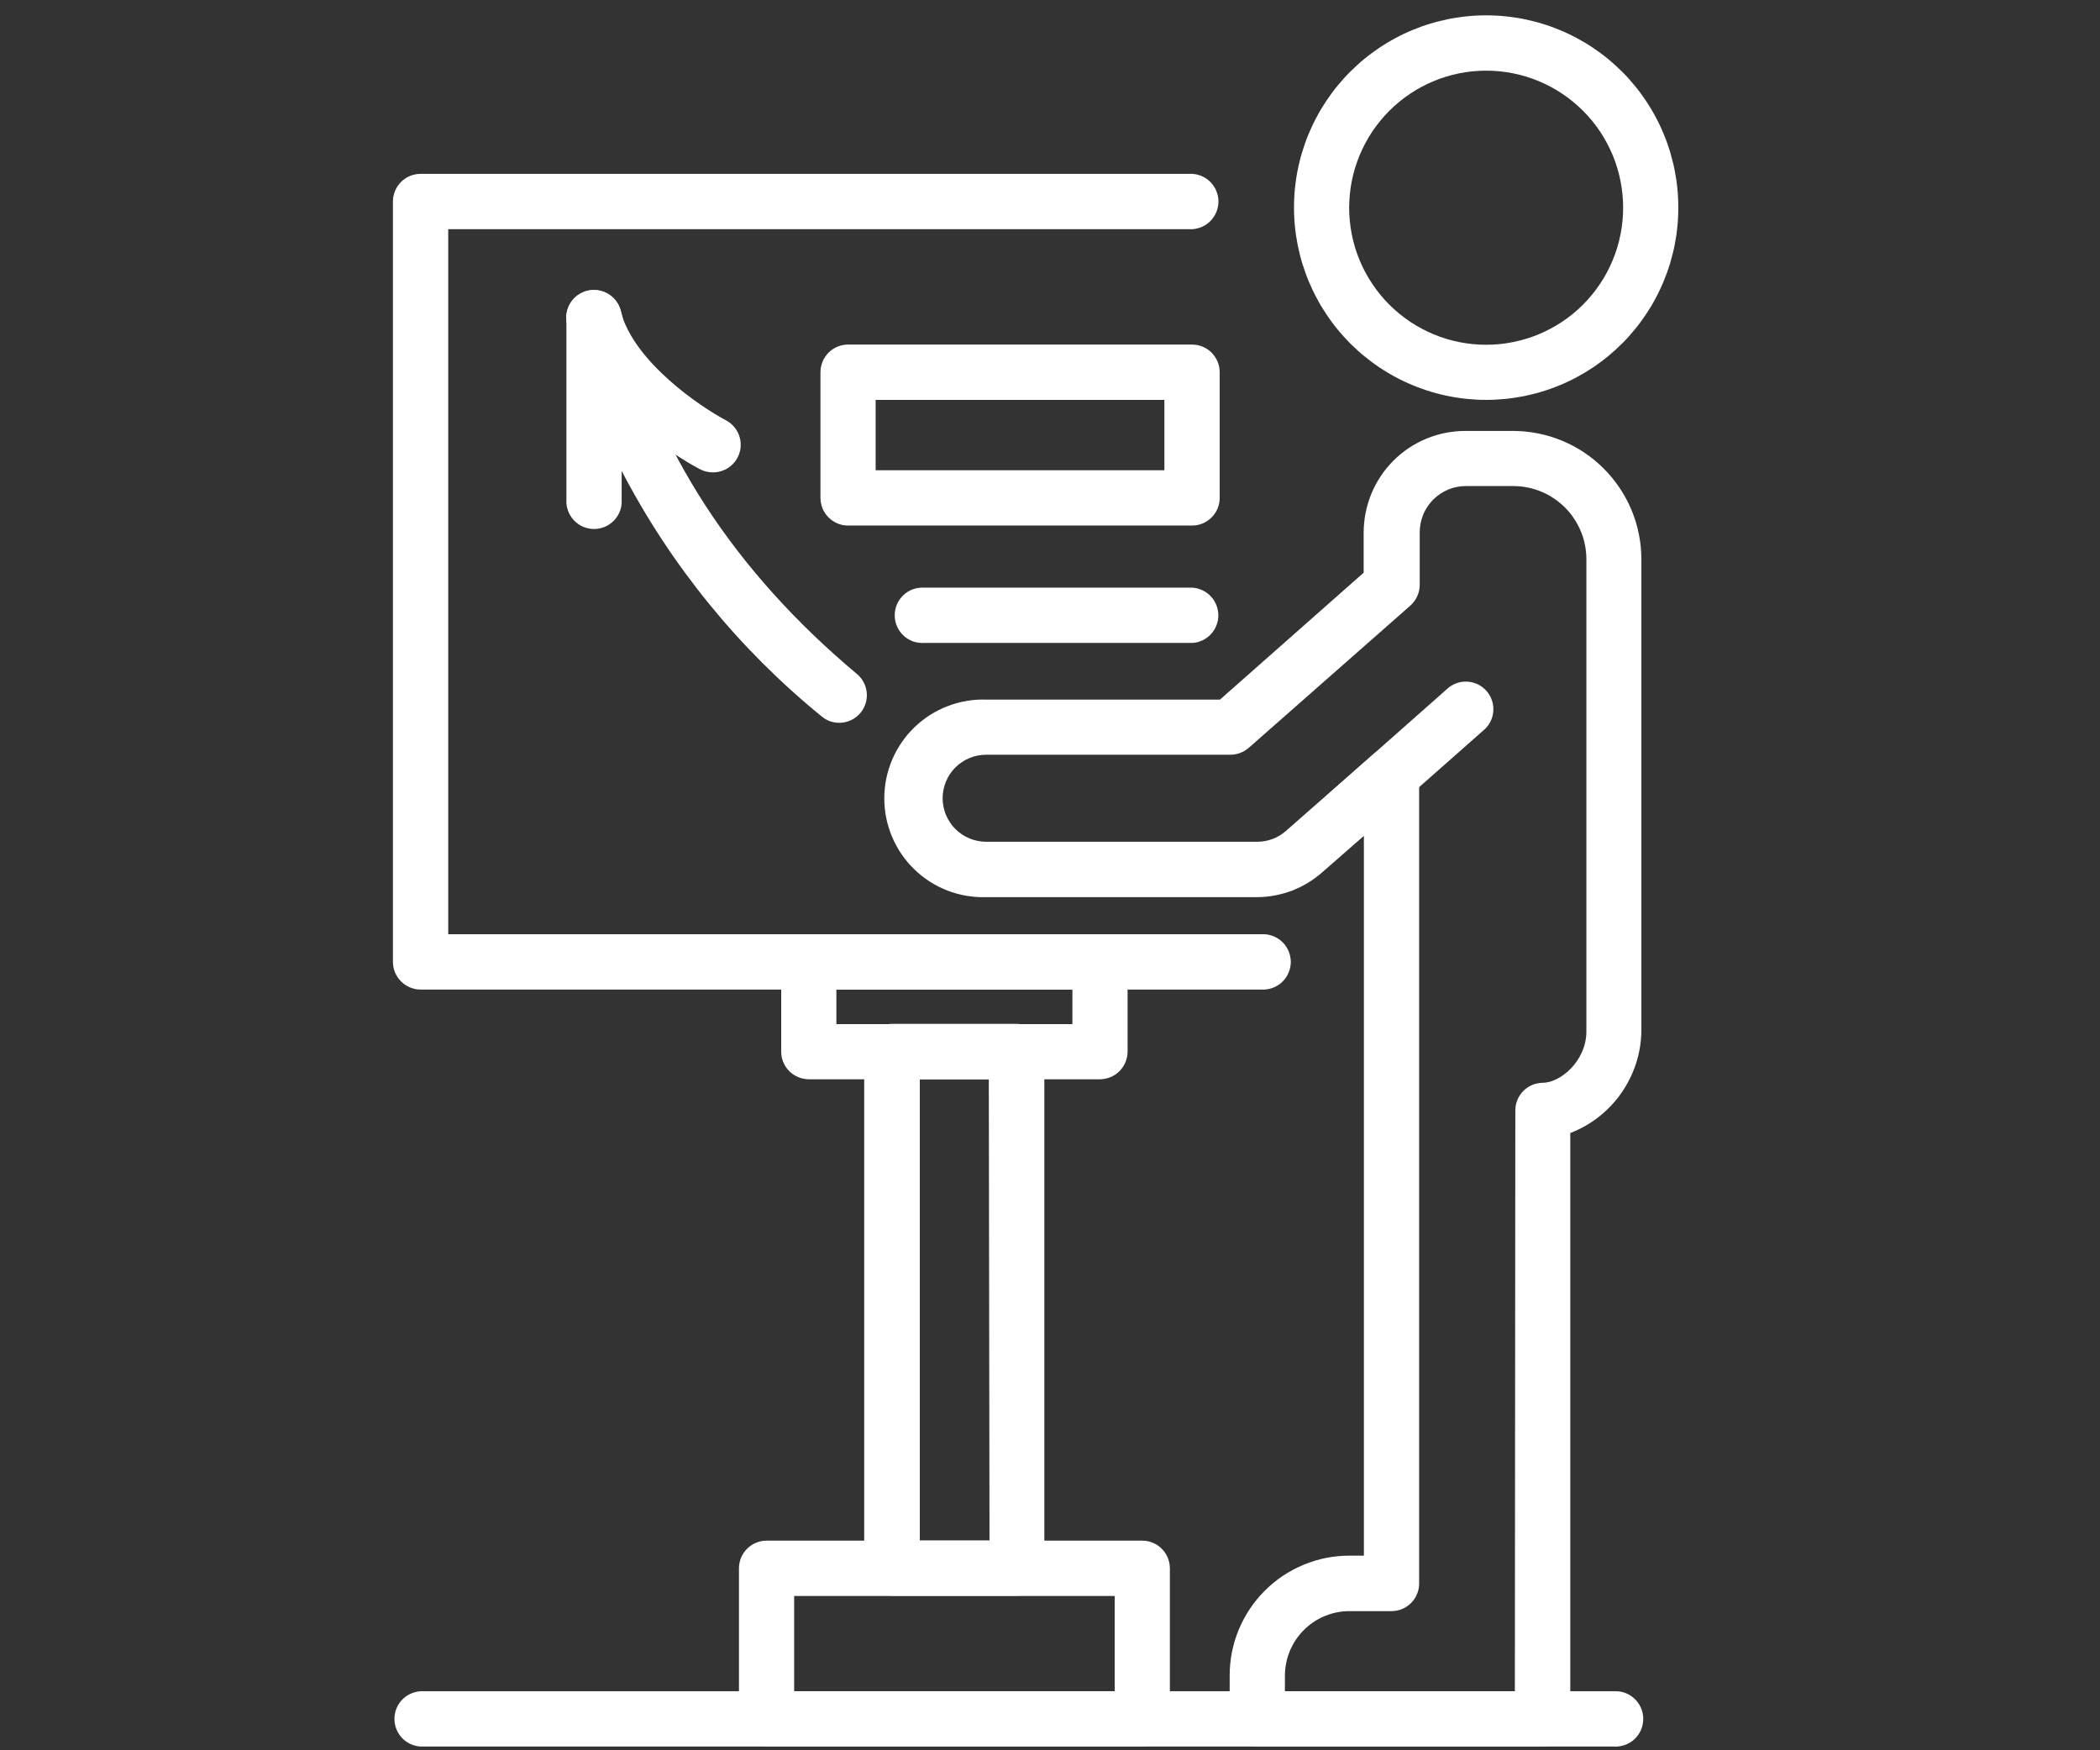
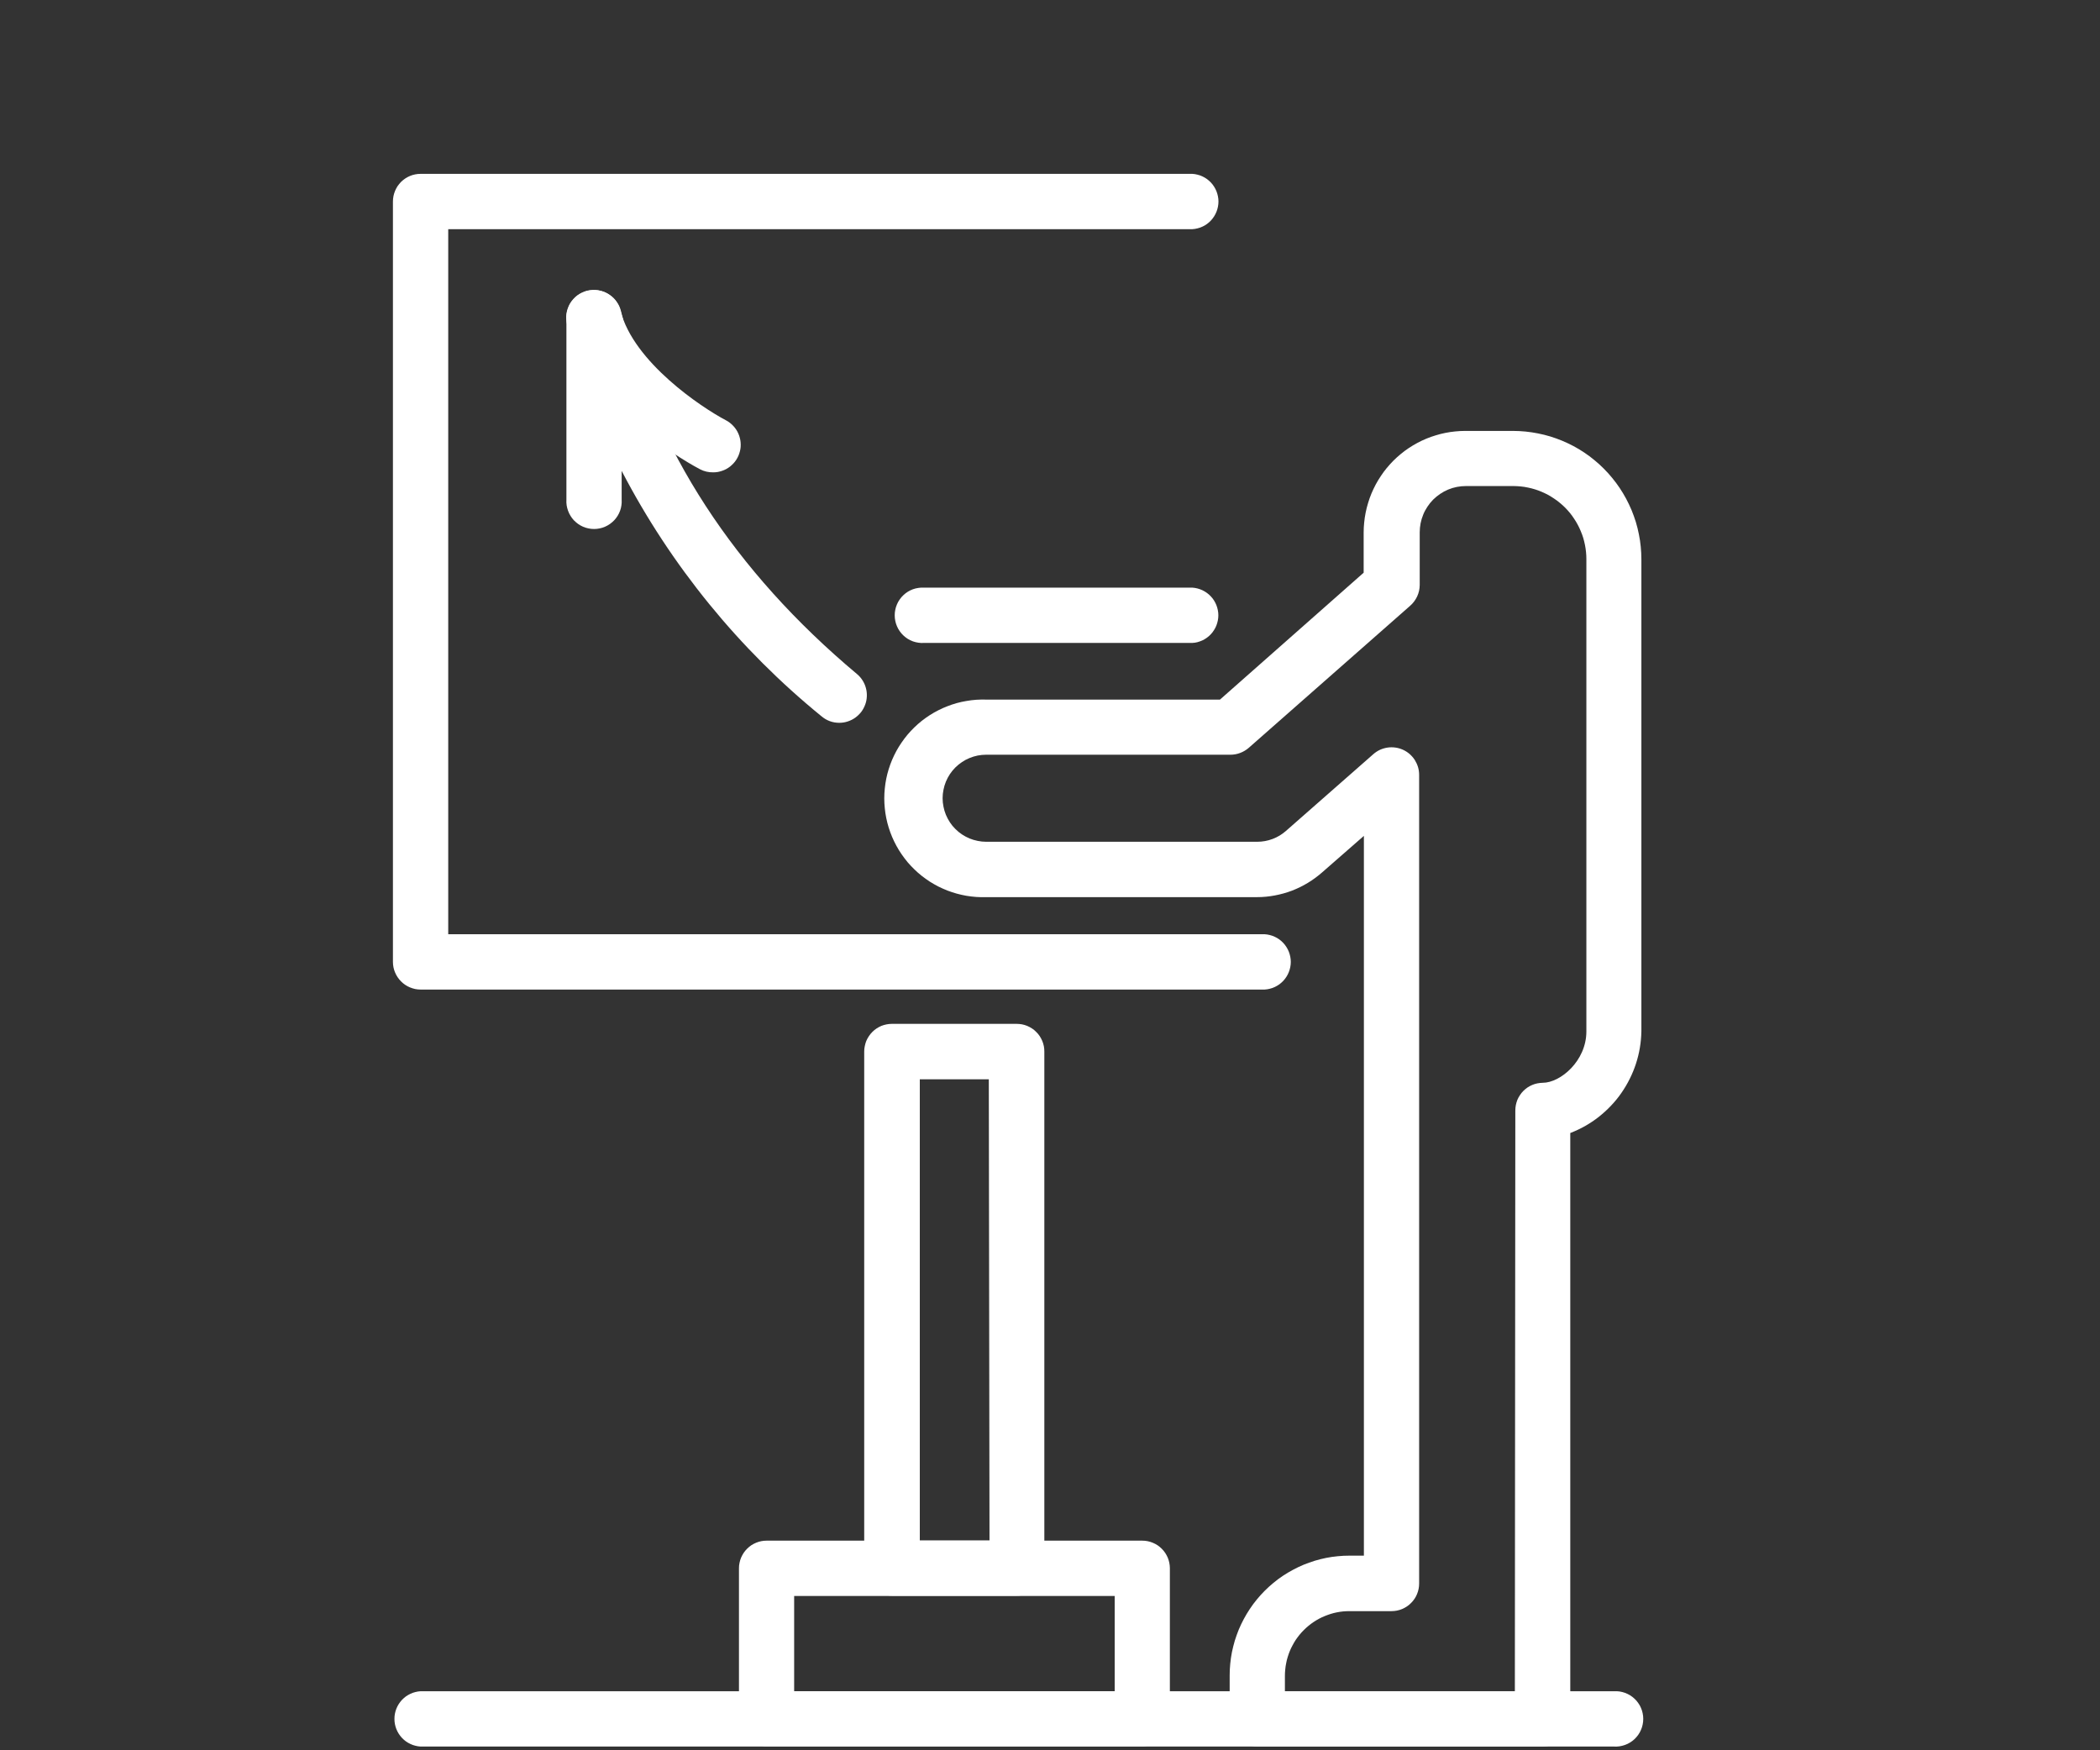
<svg xmlns="http://www.w3.org/2000/svg" width="36" height="30" viewBox="0 0 36 30" fill="none">
  <rect x="0" y="0" width="36" height="30" fill="#333333" stroke="none" />
-   <path d="M22.183 3.558C22.183 3.505 22.184 3.451 22.187 3.397C22.189 3.343 22.193 3.289 22.198 3.235C22.204 3.182 22.21 3.128 22.218 3.075C22.226 3.022 22.235 2.968 22.246 2.915C22.256 2.863 22.268 2.81 22.281 2.758C22.294 2.705 22.309 2.653 22.324 2.602C22.34 2.55 22.357 2.499 22.375 2.448C22.393 2.397 22.413 2.347 22.433 2.297C22.454 2.247 22.476 2.198 22.499 2.149C22.522 2.101 22.546 2.052 22.572 2.005C22.597 1.957 22.623 1.911 22.651 1.864C22.679 1.818 22.708 1.772 22.738 1.727C22.768 1.683 22.799 1.639 22.831 1.595C22.863 1.552 22.896 1.509 22.93 1.468C22.965 1.426 23 1.385 23.036 1.345C23.072 1.305 23.109 1.266 23.148 1.228C23.186 1.19 23.225 1.153 23.265 1.117C23.305 1.08 23.345 1.045 23.387 1.011C23.429 0.977 23.471 0.943 23.515 0.911C23.558 0.879 23.602 0.848 23.647 0.818C23.692 0.788 23.737 0.759 23.783 0.732C23.83 0.704 23.876 0.677 23.924 0.652C23.971 0.627 24.02 0.602 24.069 0.579C24.117 0.556 24.166 0.534 24.216 0.514C24.266 0.493 24.316 0.474 24.367 0.455C24.418 0.437 24.469 0.42 24.521 0.405C24.572 0.389 24.624 0.375 24.676 0.362C24.729 0.349 24.781 0.337 24.834 0.326C24.887 0.316 24.94 0.306 24.994 0.299C25.047 0.291 25.1 0.284 25.154 0.279C25.208 0.273 25.261 0.269 25.315 0.267C25.369 0.264 25.423 0.263 25.477 0.263C25.531 0.263 25.585 0.264 25.639 0.267C25.692 0.269 25.746 0.273 25.8 0.279C25.853 0.284 25.907 0.291 25.96 0.299C26.014 0.306 26.067 0.316 26.12 0.326C26.173 0.337 26.225 0.349 26.277 0.362C26.33 0.375 26.382 0.389 26.433 0.405C26.485 0.42 26.536 0.437 26.587 0.455C26.638 0.474 26.688 0.493 26.738 0.514C26.788 0.534 26.837 0.556 26.885 0.579C26.934 0.602 26.982 0.627 27.03 0.652C27.077 0.677 27.124 0.704 27.171 0.732C27.217 0.759 27.262 0.788 27.307 0.818C27.352 0.848 27.396 0.879 27.439 0.911C27.483 0.943 27.525 0.977 27.567 1.011C27.608 1.045 27.649 1.08 27.689 1.117C27.729 1.153 27.768 1.19 27.806 1.228C27.845 1.266 27.882 1.305 27.918 1.345C27.954 1.385 27.989 1.426 28.023 1.468C28.058 1.509 28.091 1.552 28.123 1.595C28.155 1.639 28.186 1.683 28.216 1.727C28.246 1.772 28.275 1.818 28.303 1.864C28.33 1.911 28.357 1.957 28.382 2.005C28.408 2.052 28.432 2.101 28.455 2.149C28.478 2.198 28.5 2.247 28.52 2.297C28.541 2.347 28.561 2.397 28.579 2.448C28.597 2.499 28.614 2.55 28.63 2.602C28.645 2.653 28.659 2.705 28.672 2.758C28.686 2.81 28.698 2.863 28.708 2.915C28.718 2.968 28.728 3.022 28.736 3.075C28.744 3.128 28.75 3.182 28.755 3.235C28.761 3.289 28.765 3.343 28.767 3.397C28.77 3.451 28.771 3.505 28.771 3.558C28.771 3.612 28.77 3.666 28.767 3.72C28.765 3.774 28.761 3.828 28.755 3.881C28.75 3.935 28.744 3.989 28.736 4.042C28.728 4.095 28.718 4.149 28.708 4.201C28.698 4.254 28.686 4.307 28.672 4.359C28.659 4.412 28.645 4.463 28.63 4.515C28.614 4.567 28.597 4.618 28.579 4.669C28.561 4.719 28.541 4.77 28.52 4.82C28.5 4.869 28.478 4.919 28.455 4.967C28.432 5.016 28.408 5.064 28.382 5.112C28.357 5.16 28.33 5.206 28.303 5.253C28.275 5.299 28.246 5.344 28.216 5.389C28.186 5.434 28.155 5.478 28.123 5.522C28.091 5.565 28.058 5.607 28.023 5.649C27.989 5.691 27.954 5.732 27.918 5.772C27.882 5.812 27.845 5.851 27.806 5.889C27.768 5.927 27.729 5.964 27.689 6C27.649 6.036 27.608 6.072 27.567 6.106C27.525 6.14 27.483 6.173 27.439 6.205C27.396 6.238 27.352 6.269 27.307 6.299C27.262 6.329 27.217 6.357 27.171 6.385C27.124 6.413 27.077 6.439 27.03 6.465C26.982 6.49 26.934 6.515 26.885 6.538C26.837 6.561 26.788 6.583 26.738 6.603C26.688 6.624 26.638 6.643 26.587 6.661C26.536 6.679 26.485 6.697 26.433 6.712C26.382 6.728 26.33 6.742 26.277 6.755C26.225 6.768 26.173 6.78 26.12 6.791C26.067 6.801 26.014 6.81 25.96 6.818C25.907 6.826 25.853 6.833 25.8 6.838C25.746 6.843 25.692 6.847 25.639 6.85C25.585 6.853 25.531 6.854 25.477 6.854C25.423 6.854 25.369 6.853 25.315 6.85C25.262 6.847 25.208 6.843 25.154 6.838C25.101 6.833 25.047 6.826 24.994 6.818C24.94 6.81 24.887 6.801 24.834 6.79C24.782 6.78 24.729 6.768 24.677 6.755C24.625 6.742 24.573 6.727 24.521 6.711C24.47 6.696 24.418 6.679 24.368 6.66C24.317 6.642 24.267 6.623 24.217 6.602C24.167 6.582 24.118 6.56 24.069 6.537C24.02 6.514 23.972 6.489 23.925 6.464C23.877 6.438 23.83 6.412 23.784 6.384C23.738 6.356 23.692 6.328 23.648 6.298C23.603 6.268 23.559 6.237 23.515 6.204C23.472 6.172 23.43 6.139 23.388 6.105C23.346 6.071 23.305 6.035 23.265 5.999C23.226 5.963 23.187 5.926 23.148 5.888C23.11 5.85 23.073 5.811 23.037 5.771C23.001 5.731 22.966 5.69 22.931 5.648C22.897 5.607 22.864 5.564 22.832 5.521C22.8 5.477 22.769 5.433 22.739 5.389C22.709 5.344 22.68 5.298 22.652 5.252C22.624 5.206 22.598 5.159 22.573 5.111C22.547 5.064 22.523 5.016 22.5 4.967C22.477 4.918 22.455 4.869 22.434 4.819C22.413 4.769 22.394 4.719 22.376 4.668C22.358 4.618 22.341 4.566 22.325 4.515C22.309 4.463 22.295 4.411 22.282 4.359C22.269 4.307 22.257 4.254 22.246 4.201C22.236 4.148 22.227 4.095 22.219 4.042C22.211 3.989 22.204 3.935 22.199 3.881C22.193 3.828 22.189 3.774 22.187 3.72C22.184 3.666 22.183 3.612 22.183 3.558ZM23.128 3.558C23.128 3.635 23.132 3.712 23.14 3.789C23.147 3.865 23.159 3.941 23.173 4.017C23.188 4.092 23.207 4.167 23.229 4.241C23.251 4.314 23.277 4.387 23.307 4.458C23.336 4.529 23.369 4.598 23.405 4.666C23.441 4.734 23.481 4.8 23.524 4.864C23.566 4.928 23.612 4.99 23.661 5.049C23.709 5.109 23.761 5.166 23.815 5.22C23.87 5.275 23.927 5.326 23.986 5.375C24.046 5.424 24.107 5.47 24.171 5.513C24.235 5.556 24.301 5.595 24.369 5.631C24.437 5.668 24.506 5.701 24.577 5.73C24.648 5.76 24.72 5.785 24.794 5.808C24.868 5.83 24.942 5.849 25.018 5.864C25.093 5.879 25.169 5.89 25.246 5.898C25.322 5.906 25.399 5.909 25.476 5.909C25.553 5.909 25.63 5.906 25.706 5.898C25.783 5.891 25.859 5.879 25.934 5.864C26.01 5.849 26.084 5.831 26.158 5.808C26.231 5.786 26.304 5.76 26.375 5.731C26.446 5.702 26.515 5.669 26.583 5.632C26.651 5.596 26.717 5.557 26.781 5.514C26.845 5.471 26.907 5.426 26.966 5.377C27.026 5.328 27.083 5.276 27.137 5.222C27.191 5.168 27.243 5.11 27.292 5.051C27.341 4.992 27.387 4.93 27.429 4.866C27.472 4.802 27.512 4.736 27.548 4.668C27.584 4.6 27.617 4.531 27.646 4.46C27.676 4.389 27.702 4.316 27.724 4.243C27.746 4.169 27.765 4.094 27.78 4.019C27.795 3.944 27.806 3.868 27.814 3.791C27.822 3.714 27.825 3.638 27.825 3.561C27.825 3.484 27.822 3.407 27.814 3.33C27.806 3.254 27.795 3.178 27.78 3.102C27.765 3.027 27.747 2.952 27.724 2.879C27.702 2.805 27.676 2.733 27.647 2.661C27.617 2.59 27.584 2.521 27.548 2.453C27.512 2.385 27.473 2.319 27.43 2.255C27.387 2.191 27.341 2.129 27.293 2.07C27.244 2.01 27.192 1.954 27.138 1.899C27.083 1.845 27.026 1.793 26.967 1.744C26.908 1.695 26.846 1.65 26.782 1.607C26.718 1.564 26.652 1.525 26.584 1.488C26.516 1.452 26.447 1.419 26.376 1.39C26.305 1.36 26.232 1.334 26.159 1.312C26.085 1.29 26.011 1.271 25.935 1.256C25.86 1.241 25.784 1.23 25.707 1.222C25.631 1.215 25.554 1.211 25.477 1.211C25.4 1.211 25.323 1.215 25.247 1.222C25.17 1.23 25.095 1.241 25.019 1.256C24.944 1.271 24.869 1.29 24.796 1.312C24.722 1.334 24.65 1.36 24.579 1.39C24.508 1.419 24.439 1.452 24.371 1.488C24.303 1.525 24.237 1.564 24.173 1.607C24.109 1.65 24.047 1.695 23.988 1.744C23.929 1.793 23.872 1.844 23.817 1.899C23.763 1.953 23.712 2.01 23.663 2.07C23.614 2.129 23.568 2.19 23.525 2.254C23.483 2.318 23.443 2.384 23.407 2.452C23.37 2.52 23.338 2.589 23.308 2.66C23.279 2.731 23.253 2.803 23.23 2.877C23.208 2.951 23.189 3.025 23.174 3.1C23.159 3.176 23.148 3.252 23.14 3.328C23.133 3.405 23.129 3.482 23.128 3.558Z" fill="white" />
  <path d="M21.08 29.463V28.717C21.08 28.65 21.083 28.583 21.09 28.516C21.096 28.449 21.106 28.383 21.119 28.317C21.133 28.251 21.149 28.186 21.168 28.121C21.188 28.057 21.211 27.994 21.236 27.931C21.262 27.869 21.291 27.809 21.323 27.749C21.354 27.69 21.389 27.633 21.426 27.577C21.463 27.521 21.503 27.467 21.546 27.415C21.589 27.363 21.634 27.313 21.681 27.266C21.729 27.218 21.779 27.173 21.831 27.13C21.883 27.087 21.936 27.047 21.992 27.01C22.048 26.973 22.106 26.938 22.165 26.907C22.224 26.875 22.285 26.846 22.347 26.82C22.409 26.795 22.473 26.772 22.537 26.752C22.601 26.733 22.666 26.716 22.732 26.703C22.798 26.69 22.864 26.68 22.931 26.674C22.998 26.667 23.065 26.664 23.133 26.664H23.381V14.327L22.666 14.952C22.59 15.019 22.508 15.079 22.421 15.132C22.334 15.185 22.243 15.229 22.148 15.266C22.053 15.302 21.955 15.329 21.855 15.348C21.755 15.367 21.654 15.377 21.552 15.377H16.905C16.848 15.379 16.792 15.378 16.736 15.374C16.679 15.37 16.623 15.363 16.567 15.354C16.512 15.344 16.456 15.332 16.402 15.317C16.348 15.302 16.294 15.284 16.241 15.264C16.188 15.243 16.137 15.22 16.086 15.195C16.036 15.169 15.987 15.141 15.939 15.111C15.892 15.08 15.846 15.047 15.801 15.012C15.757 14.977 15.714 14.94 15.674 14.9C15.633 14.861 15.595 14.82 15.558 14.777C15.522 14.733 15.488 14.688 15.456 14.642C15.424 14.595 15.394 14.547 15.367 14.497C15.34 14.447 15.315 14.397 15.293 14.344C15.271 14.293 15.252 14.239 15.235 14.185C15.218 14.131 15.204 14.076 15.193 14.021C15.182 13.966 15.173 13.91 15.168 13.854C15.162 13.797 15.159 13.741 15.159 13.684C15.159 13.628 15.162 13.571 15.168 13.515C15.173 13.459 15.182 13.403 15.193 13.347C15.204 13.292 15.218 13.237 15.235 13.183C15.252 13.129 15.271 13.076 15.293 13.024C15.315 12.972 15.34 12.921 15.367 12.871C15.394 12.822 15.424 12.773 15.456 12.727C15.488 12.68 15.522 12.635 15.558 12.592C15.595 12.549 15.633 12.507 15.674 12.468C15.714 12.429 15.757 12.391 15.801 12.356C15.846 12.321 15.892 12.288 15.939 12.258C15.987 12.227 16.036 12.199 16.086 12.174C16.137 12.148 16.188 12.125 16.241 12.105C16.294 12.084 16.348 12.066 16.402 12.051C16.456 12.036 16.512 12.024 16.567 12.015C16.623 12.005 16.679 11.998 16.736 11.994C16.792 11.991 16.848 11.989 16.905 11.991H20.914L23.377 9.816V9.126C23.377 9.069 23.38 9.012 23.386 8.956C23.391 8.899 23.4 8.843 23.411 8.787C23.422 8.731 23.436 8.676 23.453 8.621C23.469 8.567 23.488 8.513 23.51 8.46C23.532 8.408 23.556 8.357 23.583 8.306C23.61 8.256 23.639 8.207 23.671 8.16C23.702 8.112 23.736 8.067 23.772 8.023C23.808 7.979 23.847 7.937 23.887 7.896C23.927 7.856 23.969 7.818 24.013 7.782C24.057 7.745 24.103 7.712 24.15 7.68C24.198 7.648 24.247 7.619 24.297 7.592C24.347 7.565 24.398 7.541 24.451 7.519C24.504 7.497 24.557 7.478 24.612 7.462C24.666 7.445 24.721 7.431 24.777 7.42C24.833 7.409 24.889 7.4 24.946 7.395C25.003 7.389 25.059 7.386 25.116 7.386H25.937C26.009 7.386 26.081 7.39 26.153 7.397C26.225 7.404 26.296 7.415 26.366 7.429C26.437 7.443 26.507 7.46 26.576 7.481C26.645 7.502 26.712 7.527 26.779 7.554C26.845 7.582 26.91 7.612 26.974 7.646C27.038 7.68 27.099 7.717 27.159 7.757C27.219 7.797 27.277 7.84 27.332 7.886C27.388 7.932 27.442 7.98 27.492 8.031C27.543 8.082 27.592 8.135 27.637 8.191C27.683 8.247 27.726 8.304 27.766 8.364C27.806 8.424 27.843 8.486 27.877 8.549C27.911 8.613 27.942 8.678 27.97 8.744C27.997 8.811 28.022 8.879 28.043 8.947C28.064 9.016 28.081 9.086 28.095 9.157C28.11 9.228 28.12 9.299 28.127 9.37C28.134 9.442 28.138 9.514 28.138 9.586V17.677C28.136 17.771 28.128 17.865 28.112 17.958C28.097 18.051 28.074 18.142 28.045 18.232C28.016 18.321 27.98 18.408 27.938 18.492C27.896 18.577 27.848 18.657 27.794 18.735C27.741 18.812 27.681 18.885 27.616 18.953C27.552 19.021 27.482 19.084 27.408 19.143C27.334 19.201 27.256 19.253 27.174 19.3C27.092 19.346 27.007 19.386 26.919 19.42V29.461C26.919 29.493 26.917 29.523 26.91 29.554C26.904 29.584 26.895 29.614 26.883 29.643C26.871 29.672 26.857 29.699 26.84 29.725C26.822 29.75 26.802 29.774 26.78 29.797C26.758 29.819 26.734 29.838 26.708 29.855C26.683 29.873 26.655 29.887 26.626 29.899C26.598 29.911 26.568 29.92 26.537 29.926C26.507 29.932 26.476 29.934 26.445 29.934H21.552C21.522 29.934 21.491 29.932 21.461 29.925C21.43 29.919 21.401 29.91 21.372 29.899C21.343 29.887 21.316 29.872 21.29 29.855C21.265 29.838 21.241 29.818 21.219 29.797C21.197 29.775 21.177 29.751 21.16 29.725C21.143 29.699 21.128 29.672 21.116 29.644C21.104 29.615 21.095 29.586 21.089 29.555C21.083 29.525 21.08 29.494 21.08 29.463ZM25.977 19.032C25.977 19.002 25.98 18.971 25.986 18.941C25.992 18.91 26.001 18.881 26.012 18.852C26.024 18.823 26.039 18.796 26.056 18.771C26.073 18.745 26.092 18.721 26.114 18.699C26.136 18.677 26.16 18.658 26.185 18.64C26.211 18.623 26.238 18.608 26.267 18.596C26.295 18.584 26.325 18.575 26.355 18.569C26.385 18.563 26.416 18.56 26.447 18.559C26.749 18.559 27.195 18.186 27.195 17.679V9.584C27.195 9.544 27.193 9.503 27.189 9.462C27.185 9.421 27.179 9.381 27.171 9.341C27.163 9.301 27.153 9.261 27.142 9.222C27.13 9.183 27.116 9.145 27.1 9.107C27.085 9.069 27.067 9.032 27.048 8.996C27.029 8.96 27.008 8.925 26.985 8.891C26.963 8.857 26.939 8.824 26.913 8.792C26.887 8.761 26.86 8.73 26.831 8.701C26.802 8.672 26.772 8.645 26.74 8.619C26.709 8.593 26.676 8.568 26.642 8.546C26.608 8.523 26.574 8.502 26.538 8.482C26.502 8.463 26.465 8.445 26.427 8.429C26.39 8.413 26.351 8.399 26.312 8.387C26.273 8.375 26.234 8.365 26.194 8.357C26.154 8.348 26.113 8.342 26.073 8.338C26.032 8.334 25.991 8.331 25.951 8.331H25.129C25.078 8.331 25.026 8.336 24.975 8.346C24.924 8.356 24.874 8.371 24.826 8.391C24.778 8.411 24.732 8.436 24.689 8.465C24.646 8.494 24.606 8.527 24.569 8.563C24.532 8.6 24.5 8.64 24.471 8.684C24.442 8.727 24.417 8.773 24.398 8.821C24.378 8.869 24.363 8.919 24.353 8.97C24.343 9.021 24.338 9.072 24.338 9.124V10.028C24.337 10.096 24.323 10.161 24.294 10.223C24.265 10.285 24.225 10.338 24.174 10.383L21.407 12.818C21.363 12.856 21.314 12.885 21.261 12.905C21.206 12.926 21.151 12.936 21.093 12.936H16.905C16.856 12.936 16.808 12.941 16.76 12.95C16.712 12.96 16.665 12.974 16.62 12.993C16.575 13.011 16.532 13.034 16.491 13.062C16.45 13.089 16.413 13.12 16.378 13.154C16.343 13.189 16.312 13.227 16.285 13.267C16.258 13.308 16.235 13.351 16.216 13.396C16.198 13.441 16.183 13.488 16.174 13.536C16.164 13.584 16.159 13.633 16.159 13.682C16.159 13.731 16.164 13.779 16.174 13.827C16.183 13.875 16.198 13.922 16.216 13.967C16.235 14.012 16.258 14.055 16.285 14.096C16.312 14.137 16.343 14.175 16.378 14.209C16.413 14.244 16.45 14.275 16.491 14.302C16.532 14.329 16.575 14.352 16.62 14.371C16.665 14.389 16.712 14.404 16.76 14.413C16.808 14.423 16.856 14.428 16.905 14.428H21.552C21.643 14.428 21.731 14.412 21.816 14.38C21.901 14.348 21.977 14.302 22.045 14.242L23.541 12.928C23.576 12.897 23.613 12.873 23.654 12.853C23.696 12.834 23.739 12.821 23.784 12.814C23.829 12.807 23.874 12.807 23.919 12.813C23.965 12.819 24.008 12.832 24.049 12.85C24.091 12.869 24.129 12.893 24.164 12.923C24.198 12.953 24.228 12.987 24.253 13.025C24.277 13.064 24.296 13.105 24.309 13.148C24.322 13.192 24.328 13.237 24.328 13.282V27.142C24.328 27.173 24.325 27.203 24.319 27.234C24.313 27.264 24.304 27.294 24.292 27.323C24.28 27.352 24.266 27.379 24.248 27.405C24.231 27.43 24.212 27.454 24.189 27.476C24.168 27.498 24.144 27.518 24.118 27.535C24.092 27.552 24.065 27.567 24.036 27.579C24.007 27.591 23.978 27.6 23.947 27.606C23.917 27.612 23.886 27.615 23.855 27.615H23.133C23.096 27.615 23.06 27.617 23.024 27.62C22.988 27.624 22.952 27.629 22.917 27.636C22.881 27.643 22.846 27.652 22.811 27.663C22.777 27.674 22.743 27.686 22.709 27.7C22.676 27.713 22.643 27.729 22.611 27.746C22.579 27.763 22.548 27.782 22.518 27.802C22.488 27.822 22.459 27.844 22.431 27.867C22.403 27.89 22.376 27.914 22.351 27.94C22.325 27.965 22.301 27.992 22.278 28.02C22.255 28.048 22.234 28.077 22.213 28.107C22.193 28.137 22.175 28.169 22.158 28.201C22.141 28.232 22.125 28.265 22.111 28.299C22.098 28.332 22.085 28.366 22.075 28.401C22.064 28.436 22.055 28.471 22.049 28.506C22.041 28.542 22.036 28.578 22.033 28.614C22.029 28.65 22.027 28.686 22.027 28.722V28.993H25.969L25.977 19.032Z" fill="white" />
  <path d="M7.209 29.936H27.668C27.7 29.938 27.732 29.937 27.764 29.932C27.796 29.927 27.827 29.919 27.858 29.908C27.888 29.898 27.917 29.883 27.945 29.866C27.972 29.849 27.998 29.83 28.021 29.808C28.045 29.785 28.066 29.761 28.084 29.735C28.103 29.708 28.119 29.68 28.131 29.65C28.144 29.621 28.154 29.59 28.16 29.558C28.167 29.526 28.17 29.494 28.17 29.462C28.17 29.43 28.167 29.398 28.16 29.366C28.154 29.334 28.144 29.304 28.131 29.274C28.119 29.244 28.103 29.216 28.084 29.19C28.066 29.163 28.045 29.139 28.021 29.117C27.998 29.095 27.972 29.075 27.945 29.058C27.917 29.041 27.888 29.027 27.858 29.016C27.827 29.005 27.796 28.997 27.764 28.992C27.732 28.988 27.7 28.986 27.668 28.988H7.209C7.179 28.99 7.149 28.994 7.12 29.002C7.091 29.009 7.063 29.019 7.036 29.032C7.008 29.045 6.983 29.06 6.958 29.077C6.934 29.095 6.912 29.115 6.891 29.136C6.871 29.158 6.852 29.182 6.836 29.207C6.82 29.232 6.806 29.259 6.795 29.287C6.784 29.315 6.776 29.343 6.77 29.373C6.764 29.402 6.762 29.432 6.762 29.462C6.762 29.492 6.764 29.522 6.77 29.551C6.776 29.581 6.784 29.61 6.795 29.637C6.806 29.665 6.82 29.692 6.836 29.717C6.852 29.742 6.871 29.766 6.891 29.788C6.912 29.81 6.934 29.829 6.958 29.847C6.983 29.864 7.008 29.88 7.036 29.892C7.063 29.905 7.091 29.915 7.12 29.922C7.149 29.93 7.179 29.934 7.209 29.936Z" fill="white" />
-   <path d="M23.129 14.392C23.187 14.392 23.243 14.381 23.297 14.361C23.351 14.341 23.399 14.311 23.443 14.273L25.423 12.525C25.448 12.505 25.471 12.483 25.491 12.458C25.512 12.434 25.53 12.407 25.545 12.379C25.56 12.351 25.572 12.322 25.581 12.291C25.59 12.261 25.596 12.229 25.599 12.198C25.602 12.166 25.601 12.134 25.598 12.102C25.594 12.07 25.587 12.039 25.578 12.009C25.568 11.979 25.555 11.95 25.539 11.922C25.523 11.894 25.505 11.868 25.484 11.844C25.463 11.82 25.44 11.799 25.414 11.779C25.389 11.76 25.361 11.743 25.333 11.729C25.304 11.715 25.274 11.705 25.243 11.697C25.212 11.689 25.181 11.684 25.149 11.683C25.117 11.682 25.085 11.684 25.054 11.688C25.022 11.693 24.991 11.701 24.962 11.713C24.932 11.724 24.903 11.738 24.876 11.755C24.849 11.772 24.824 11.792 24.801 11.814L22.816 13.57C22.781 13.602 22.752 13.639 22.729 13.68C22.705 13.72 22.688 13.764 22.677 13.81C22.667 13.856 22.663 13.902 22.666 13.95C22.669 13.996 22.679 14.042 22.696 14.086C22.713 14.13 22.736 14.171 22.765 14.208C22.794 14.245 22.828 14.278 22.866 14.305C22.905 14.332 22.946 14.353 22.991 14.368C23.036 14.383 23.082 14.39 23.129 14.392Z" fill="white" />
  <path d="M7.209 16.961H21.681C21.711 16.959 21.74 16.955 21.769 16.947C21.798 16.94 21.827 16.93 21.854 16.917C21.881 16.904 21.907 16.889 21.931 16.872C21.955 16.854 21.978 16.834 21.998 16.813C22.019 16.791 22.037 16.767 22.053 16.742C22.069 16.717 22.083 16.69 22.094 16.662C22.105 16.634 22.113 16.606 22.119 16.576C22.125 16.547 22.128 16.517 22.128 16.487C22.128 16.457 22.125 16.427 22.119 16.398C22.113 16.368 22.105 16.34 22.094 16.312C22.083 16.284 22.069 16.257 22.053 16.232C22.037 16.207 22.019 16.183 21.998 16.161C21.978 16.139 21.955 16.12 21.931 16.102C21.907 16.085 21.881 16.069 21.854 16.057C21.827 16.044 21.798 16.034 21.769 16.027C21.74 16.019 21.711 16.015 21.681 16.013H7.684V3.928H20.441C20.471 3.926 20.5 3.922 20.529 3.914C20.559 3.907 20.587 3.897 20.614 3.884C20.641 3.872 20.667 3.857 20.691 3.839C20.715 3.821 20.738 3.802 20.758 3.78C20.779 3.758 20.797 3.734 20.813 3.709C20.829 3.684 20.843 3.657 20.854 3.629C20.865 3.602 20.873 3.573 20.879 3.543C20.885 3.514 20.888 3.484 20.888 3.454C20.888 3.424 20.885 3.395 20.879 3.365C20.873 3.335 20.865 3.307 20.854 3.279C20.843 3.251 20.829 3.224 20.813 3.199C20.797 3.174 20.779 3.15 20.758 3.128C20.738 3.107 20.715 3.087 20.691 3.069C20.667 3.052 20.641 3.037 20.614 3.024C20.587 3.011 20.559 3.001 20.529 2.994C20.5 2.986 20.471 2.982 20.441 2.98H7.209C7.178 2.98 7.147 2.983 7.117 2.989C7.086 2.995 7.057 3.004 7.028 3.016C6.999 3.028 6.972 3.043 6.946 3.06C6.92 3.078 6.896 3.097 6.874 3.119C6.852 3.142 6.833 3.166 6.815 3.191C6.798 3.217 6.784 3.245 6.772 3.273C6.76 3.302 6.751 3.332 6.745 3.362C6.739 3.393 6.736 3.424 6.736 3.455V16.486C6.736 16.517 6.739 16.548 6.745 16.579C6.751 16.609 6.76 16.639 6.772 16.667C6.784 16.696 6.799 16.724 6.816 16.749C6.833 16.775 6.853 16.799 6.875 16.821C6.897 16.843 6.92 16.863 6.946 16.88C6.972 16.898 6.999 16.912 7.028 16.924C7.057 16.936 7.086 16.945 7.117 16.952C7.147 16.958 7.178 16.961 7.209 16.961Z" fill="white" />
-   <path d="M13.392 18.027V16.486C13.392 16.455 13.395 16.424 13.401 16.394C13.407 16.363 13.416 16.334 13.428 16.305C13.44 16.276 13.454 16.249 13.471 16.223C13.489 16.198 13.508 16.174 13.53 16.151C13.552 16.13 13.576 16.11 13.602 16.093C13.628 16.076 13.655 16.061 13.684 16.049C13.712 16.037 13.742 16.028 13.772 16.022C13.803 16.016 13.833 16.013 13.865 16.013H18.857C18.888 16.013 18.919 16.016 18.949 16.022C18.98 16.028 19.009 16.037 19.038 16.049C19.067 16.061 19.094 16.076 19.12 16.093C19.145 16.11 19.169 16.13 19.192 16.151C19.213 16.174 19.233 16.198 19.25 16.223C19.268 16.249 19.282 16.276 19.294 16.305C19.306 16.334 19.315 16.363 19.321 16.394C19.327 16.424 19.33 16.455 19.33 16.486V18.027C19.33 18.058 19.326 18.089 19.32 18.119C19.314 18.149 19.305 18.179 19.293 18.207C19.281 18.236 19.266 18.263 19.249 18.289C19.232 18.315 19.212 18.338 19.19 18.36C19.169 18.382 19.145 18.401 19.119 18.419C19.093 18.436 19.066 18.45 19.038 18.462C19.009 18.474 18.979 18.483 18.949 18.489C18.919 18.495 18.888 18.499 18.857 18.499H13.865C13.834 18.499 13.803 18.495 13.773 18.489C13.742 18.483 13.713 18.474 13.684 18.462C13.656 18.45 13.629 18.436 13.603 18.419C13.577 18.401 13.553 18.382 13.531 18.36C13.509 18.338 13.49 18.315 13.472 18.289C13.455 18.263 13.441 18.236 13.428 18.207C13.417 18.179 13.408 18.149 13.401 18.119C13.395 18.089 13.392 18.058 13.392 18.027ZM18.384 16.961H14.338V17.554H18.384V16.961Z" fill="white" />
  <path d="M14.815 26.877V18.022C14.815 17.991 14.818 17.96 14.825 17.93C14.831 17.899 14.84 17.869 14.851 17.841C14.864 17.812 14.878 17.785 14.896 17.759C14.913 17.733 14.933 17.709 14.955 17.687C14.977 17.665 15.001 17.645 15.027 17.628C15.053 17.611 15.08 17.596 15.109 17.584C15.137 17.573 15.167 17.564 15.198 17.558C15.228 17.552 15.259 17.549 15.29 17.549H17.425C17.456 17.549 17.488 17.552 17.518 17.557C17.549 17.563 17.58 17.572 17.609 17.584C17.638 17.596 17.665 17.611 17.692 17.628C17.718 17.645 17.742 17.665 17.764 17.688C17.787 17.71 17.807 17.734 17.824 17.76C17.841 17.787 17.856 17.814 17.868 17.843C17.88 17.873 17.889 17.902 17.895 17.933C17.901 17.964 17.903 17.995 17.903 18.027V26.877C17.903 26.908 17.9 26.939 17.894 26.97C17.888 27 17.879 27.03 17.867 27.059C17.855 27.087 17.84 27.115 17.823 27.14C17.806 27.166 17.786 27.19 17.764 27.212C17.742 27.234 17.718 27.254 17.692 27.271C17.666 27.288 17.639 27.303 17.61 27.315C17.581 27.327 17.551 27.336 17.521 27.342C17.49 27.348 17.459 27.351 17.428 27.35H15.293C15.262 27.351 15.231 27.348 15.2 27.342C15.17 27.336 15.14 27.328 15.111 27.316C15.082 27.304 15.054 27.289 15.028 27.272C15.002 27.255 14.978 27.235 14.956 27.213C14.934 27.192 14.914 27.168 14.896 27.142C14.879 27.116 14.864 27.088 14.852 27.059C14.84 27.03 14.831 27.001 14.825 26.97C14.819 26.939 14.815 26.909 14.815 26.877ZM16.951 18.499H15.768V26.404H16.963L16.951 18.499Z" fill="white" />
  <path d="M12.668 29.463V26.877C12.668 26.846 12.671 26.816 12.678 26.785C12.684 26.755 12.693 26.726 12.705 26.697C12.717 26.669 12.732 26.642 12.749 26.616C12.766 26.59 12.786 26.567 12.808 26.545C12.83 26.523 12.854 26.503 12.879 26.486C12.905 26.469 12.932 26.455 12.961 26.443C12.989 26.431 13.019 26.422 13.049 26.416C13.079 26.41 13.11 26.407 13.141 26.407H19.582C19.613 26.407 19.643 26.41 19.674 26.416C19.704 26.422 19.733 26.431 19.762 26.443C19.791 26.455 19.818 26.469 19.844 26.486C19.869 26.503 19.893 26.523 19.915 26.545C19.937 26.567 19.957 26.59 19.974 26.616C19.991 26.642 20.006 26.669 20.018 26.697C20.03 26.726 20.039 26.755 20.045 26.785C20.051 26.816 20.055 26.846 20.055 26.877V29.458C20.055 29.489 20.052 29.52 20.046 29.55C20.04 29.581 20.031 29.61 20.019 29.639C20.007 29.668 19.992 29.695 19.975 29.721C19.958 29.747 19.938 29.771 19.916 29.793C19.895 29.815 19.87 29.834 19.845 29.852C19.819 29.869 19.792 29.883 19.763 29.895C19.734 29.907 19.705 29.916 19.674 29.922C19.644 29.928 19.613 29.931 19.582 29.931H13.141C13.11 29.931 13.08 29.928 13.049 29.922C13.019 29.916 12.99 29.907 12.961 29.896C12.933 29.884 12.905 29.869 12.88 29.852C12.854 29.835 12.83 29.816 12.808 29.794C12.786 29.773 12.767 29.749 12.749 29.724C12.732 29.698 12.717 29.671 12.705 29.642C12.693 29.614 12.684 29.585 12.678 29.555C12.672 29.524 12.668 29.494 12.668 29.463ZM19.109 27.355H13.614V28.988H19.109V27.355Z" fill="white" />
  <path d="M14.387 12.389C14.436 12.389 14.483 12.382 14.529 12.367C14.576 12.352 14.619 12.331 14.659 12.303C14.698 12.275 14.733 12.242 14.763 12.204C14.792 12.165 14.815 12.123 14.832 12.077C14.849 12.032 14.858 11.985 14.86 11.936C14.862 11.887 14.857 11.839 14.844 11.793C14.832 11.746 14.812 11.702 14.786 11.661C14.76 11.62 14.728 11.584 14.691 11.553C12.587 9.791 11.226 7.702 10.644 5.329C10.637 5.302 10.628 5.275 10.616 5.249C10.604 5.223 10.59 5.198 10.573 5.175C10.557 5.151 10.539 5.129 10.518 5.109C10.498 5.089 10.476 5.071 10.452 5.055C10.429 5.039 10.404 5.025 10.378 5.013C10.352 5.002 10.325 4.992 10.297 4.986C10.269 4.979 10.241 4.975 10.213 4.973C10.184 4.971 10.156 4.972 10.127 4.976C10.099 4.979 10.071 4.985 10.044 4.993C10.017 5.002 9.99 5.013 9.965 5.026C9.939 5.039 9.916 5.055 9.893 5.072C9.87 5.09 9.85 5.109 9.831 5.13C9.812 5.152 9.794 5.175 9.78 5.199C9.765 5.223 9.752 5.249 9.742 5.276C9.731 5.302 9.724 5.33 9.718 5.358C9.713 5.386 9.71 5.414 9.71 5.443V8.564C9.708 8.597 9.709 8.629 9.714 8.661C9.719 8.693 9.727 8.724 9.738 8.754C9.749 8.785 9.763 8.814 9.78 8.841C9.796 8.869 9.816 8.894 9.838 8.918C9.861 8.941 9.885 8.962 9.911 8.981C9.938 9 9.966 9.015 9.995 9.028C10.025 9.041 10.056 9.051 10.088 9.057C10.119 9.064 10.151 9.067 10.184 9.067C10.216 9.067 10.248 9.064 10.28 9.057C10.311 9.051 10.342 9.041 10.372 9.028C10.401 9.015 10.429 9 10.456 8.981C10.482 8.962 10.507 8.941 10.529 8.918C10.551 8.894 10.571 8.869 10.588 8.841C10.605 8.814 10.619 8.785 10.63 8.754C10.641 8.724 10.649 8.693 10.653 8.661C10.658 8.629 10.659 8.597 10.657 8.564V8.071C11.079 8.882 11.579 9.642 12.156 10.351C12.733 11.059 13.376 11.702 14.085 12.279C14.127 12.314 14.174 12.342 14.226 12.361C14.278 12.38 14.332 12.389 14.387 12.389Z" fill="white" />
  <path d="M12.225 8.096C12.251 8.096 12.277 8.094 12.303 8.09C12.329 8.085 12.354 8.079 12.379 8.07C12.404 8.062 12.428 8.051 12.451 8.039C12.474 8.026 12.496 8.012 12.516 7.996C12.537 7.979 12.556 7.961 12.574 7.942C12.592 7.923 12.608 7.902 12.622 7.88C12.636 7.858 12.649 7.835 12.659 7.811C12.669 7.787 12.678 7.762 12.684 7.736C12.691 7.711 12.695 7.685 12.697 7.659C12.699 7.633 12.698 7.606 12.696 7.58C12.694 7.554 12.689 7.528 12.682 7.503C12.676 7.477 12.667 7.453 12.656 7.429C12.646 7.405 12.633 7.382 12.618 7.36C12.604 7.338 12.587 7.318 12.569 7.299C12.551 7.28 12.532 7.262 12.511 7.246C12.49 7.23 12.468 7.216 12.445 7.204C12.018 6.979 10.862 6.205 10.638 5.328C10.631 5.298 10.62 5.269 10.607 5.24C10.594 5.212 10.578 5.186 10.559 5.161C10.541 5.136 10.52 5.113 10.497 5.092C10.474 5.071 10.449 5.053 10.423 5.037C10.396 5.021 10.368 5.007 10.339 4.997C10.309 4.986 10.28 4.979 10.249 4.974C10.218 4.97 10.187 4.968 10.156 4.97C10.125 4.971 10.094 4.976 10.064 4.983C10.034 4.991 10.005 5.001 9.977 5.015C9.949 5.028 9.922 5.044 9.897 5.062C9.872 5.081 9.849 5.102 9.829 5.125C9.808 5.148 9.789 5.173 9.773 5.199C9.757 5.226 9.744 5.254 9.734 5.283C9.723 5.313 9.716 5.342 9.711 5.373C9.706 5.404 9.705 5.435 9.707 5.466C9.708 5.497 9.713 5.528 9.72 5.558C10.086 7.036 11.923 8.003 12.002 8.044C12.071 8.08 12.146 8.097 12.225 8.096Z" fill="white" />
-   <path d="M14.065 8.535V6.381C14.065 6.35 14.068 6.319 14.074 6.288C14.08 6.258 14.089 6.228 14.101 6.199C14.113 6.17 14.127 6.143 14.145 6.117C14.162 6.091 14.181 6.067 14.203 6.045C14.225 6.023 14.249 6.003 14.275 5.986C14.301 5.969 14.328 5.954 14.357 5.942C14.386 5.93 14.415 5.921 14.446 5.915C14.476 5.909 14.507 5.906 14.538 5.906H20.436C20.467 5.906 20.498 5.909 20.528 5.915C20.559 5.921 20.588 5.93 20.617 5.942C20.646 5.954 20.673 5.969 20.699 5.986C20.725 6.003 20.749 6.023 20.771 6.045C20.793 6.067 20.812 6.091 20.829 6.117C20.847 6.143 20.861 6.17 20.873 6.199C20.885 6.228 20.894 6.258 20.9 6.288C20.906 6.319 20.909 6.35 20.909 6.381V8.535C20.909 8.566 20.906 8.596 20.9 8.627C20.893 8.657 20.885 8.687 20.873 8.716C20.861 8.744 20.846 8.772 20.829 8.798C20.812 8.823 20.792 8.847 20.77 8.869C20.748 8.891 20.724 8.911 20.698 8.928C20.673 8.945 20.645 8.96 20.617 8.972C20.588 8.984 20.558 8.993 20.528 8.999C20.497 9.005 20.467 9.008 20.436 9.008H14.538C14.507 9.008 14.476 9.005 14.446 8.999C14.416 8.993 14.386 8.984 14.357 8.972C14.329 8.96 14.302 8.945 14.276 8.928C14.25 8.911 14.226 8.891 14.204 8.869C14.182 8.847 14.162 8.823 14.145 8.798C14.128 8.772 14.113 8.744 14.101 8.716C14.089 8.687 14.081 8.657 14.075 8.627C14.068 8.596 14.065 8.566 14.065 8.535ZM19.961 6.854H15.011V8.06H19.961V6.854Z" fill="white" />
  <path d="M15.84 11.02H20.439C20.469 11.019 20.498 11.014 20.527 11.007C20.556 10.999 20.584 10.989 20.611 10.977C20.639 10.964 20.664 10.949 20.689 10.931C20.713 10.914 20.736 10.894 20.756 10.872C20.777 10.85 20.795 10.827 20.811 10.801C20.827 10.776 20.841 10.75 20.852 10.722C20.863 10.694 20.871 10.665 20.877 10.636C20.883 10.606 20.886 10.576 20.886 10.546C20.886 10.516 20.883 10.487 20.877 10.457C20.871 10.428 20.863 10.399 20.852 10.371C20.841 10.343 20.827 10.317 20.811 10.291C20.795 10.266 20.777 10.242 20.756 10.221C20.736 10.199 20.713 10.179 20.689 10.162C20.664 10.144 20.639 10.129 20.611 10.116C20.584 10.104 20.556 10.093 20.527 10.086C20.498 10.079 20.469 10.074 20.439 10.072H15.84C15.808 10.07 15.776 10.072 15.744 10.077C15.712 10.081 15.681 10.089 15.65 10.1C15.62 10.111 15.591 10.125 15.563 10.142C15.536 10.159 15.51 10.179 15.487 10.201C15.463 10.223 15.442 10.248 15.424 10.274C15.405 10.3 15.389 10.329 15.377 10.358C15.364 10.388 15.354 10.419 15.348 10.45C15.341 10.482 15.338 10.514 15.338 10.546C15.338 10.579 15.341 10.611 15.348 10.643C15.354 10.674 15.364 10.705 15.377 10.735C15.389 10.764 15.405 10.792 15.424 10.819C15.442 10.845 15.463 10.87 15.487 10.892C15.51 10.914 15.536 10.934 15.563 10.951C15.591 10.967 15.62 10.982 15.65 10.993C15.681 11.004 15.712 11.011 15.744 11.016C15.776 11.021 15.808 11.022 15.84 11.02Z" fill="white" />
</svg>